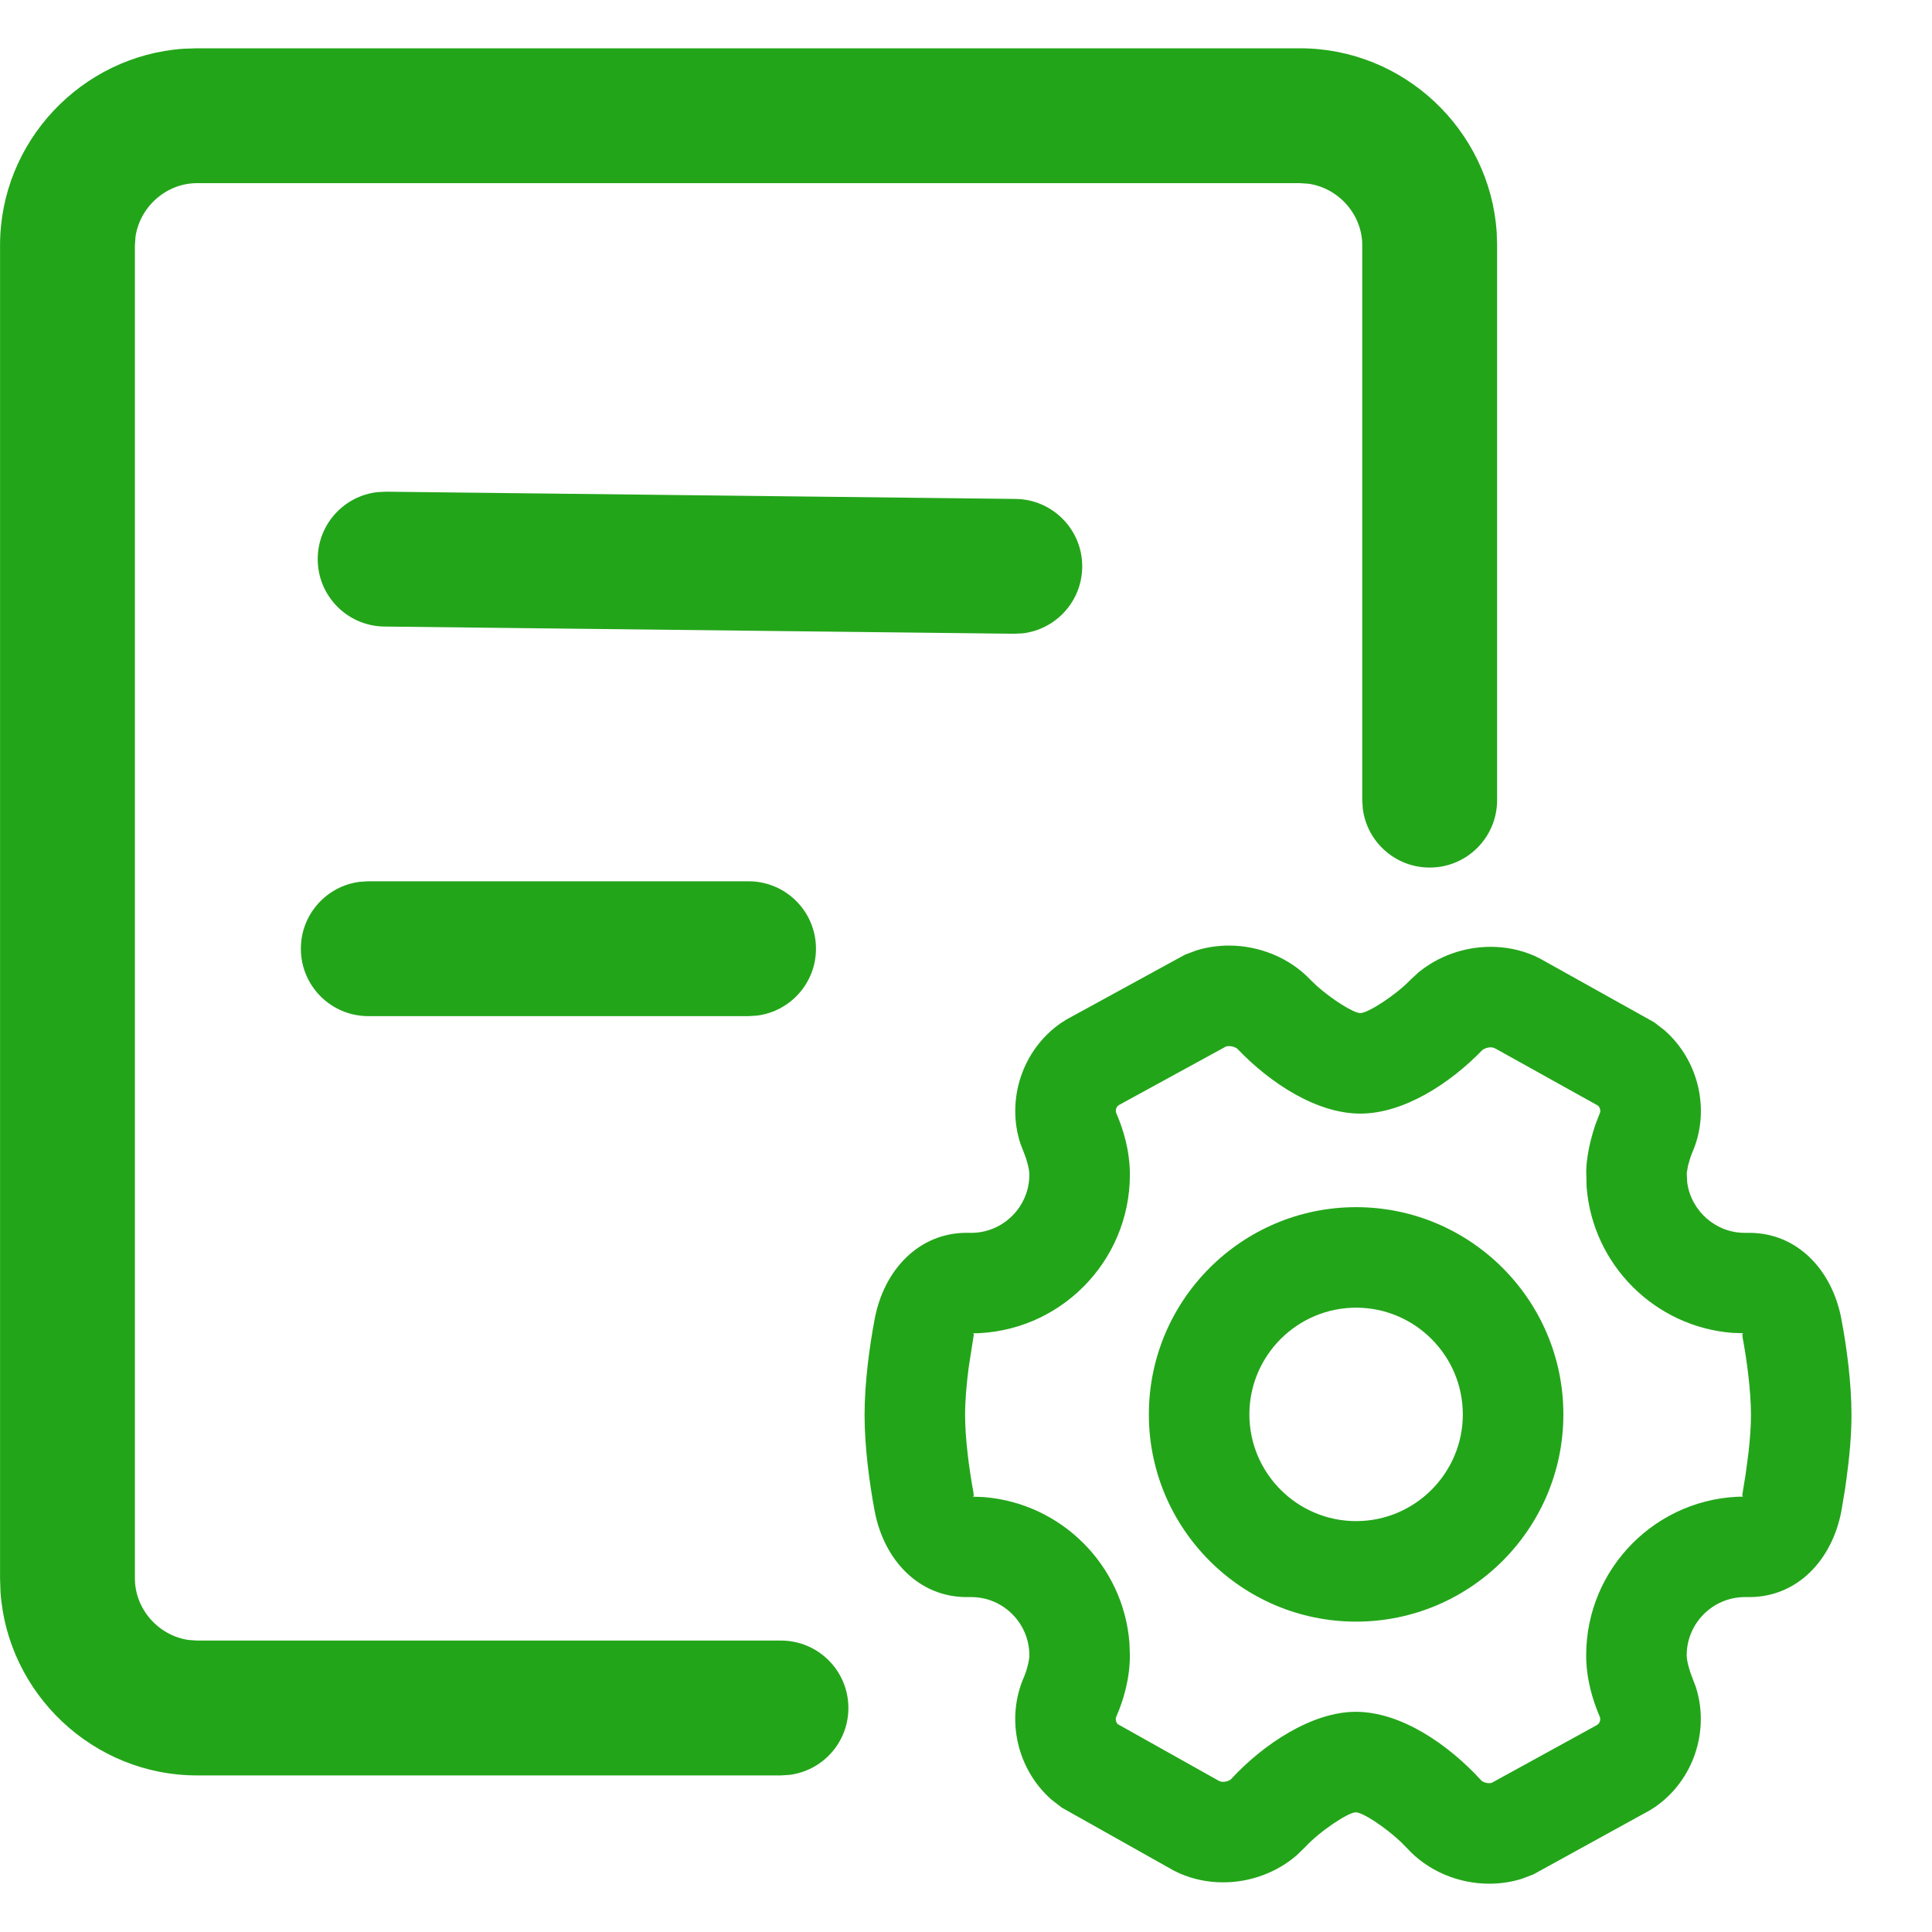
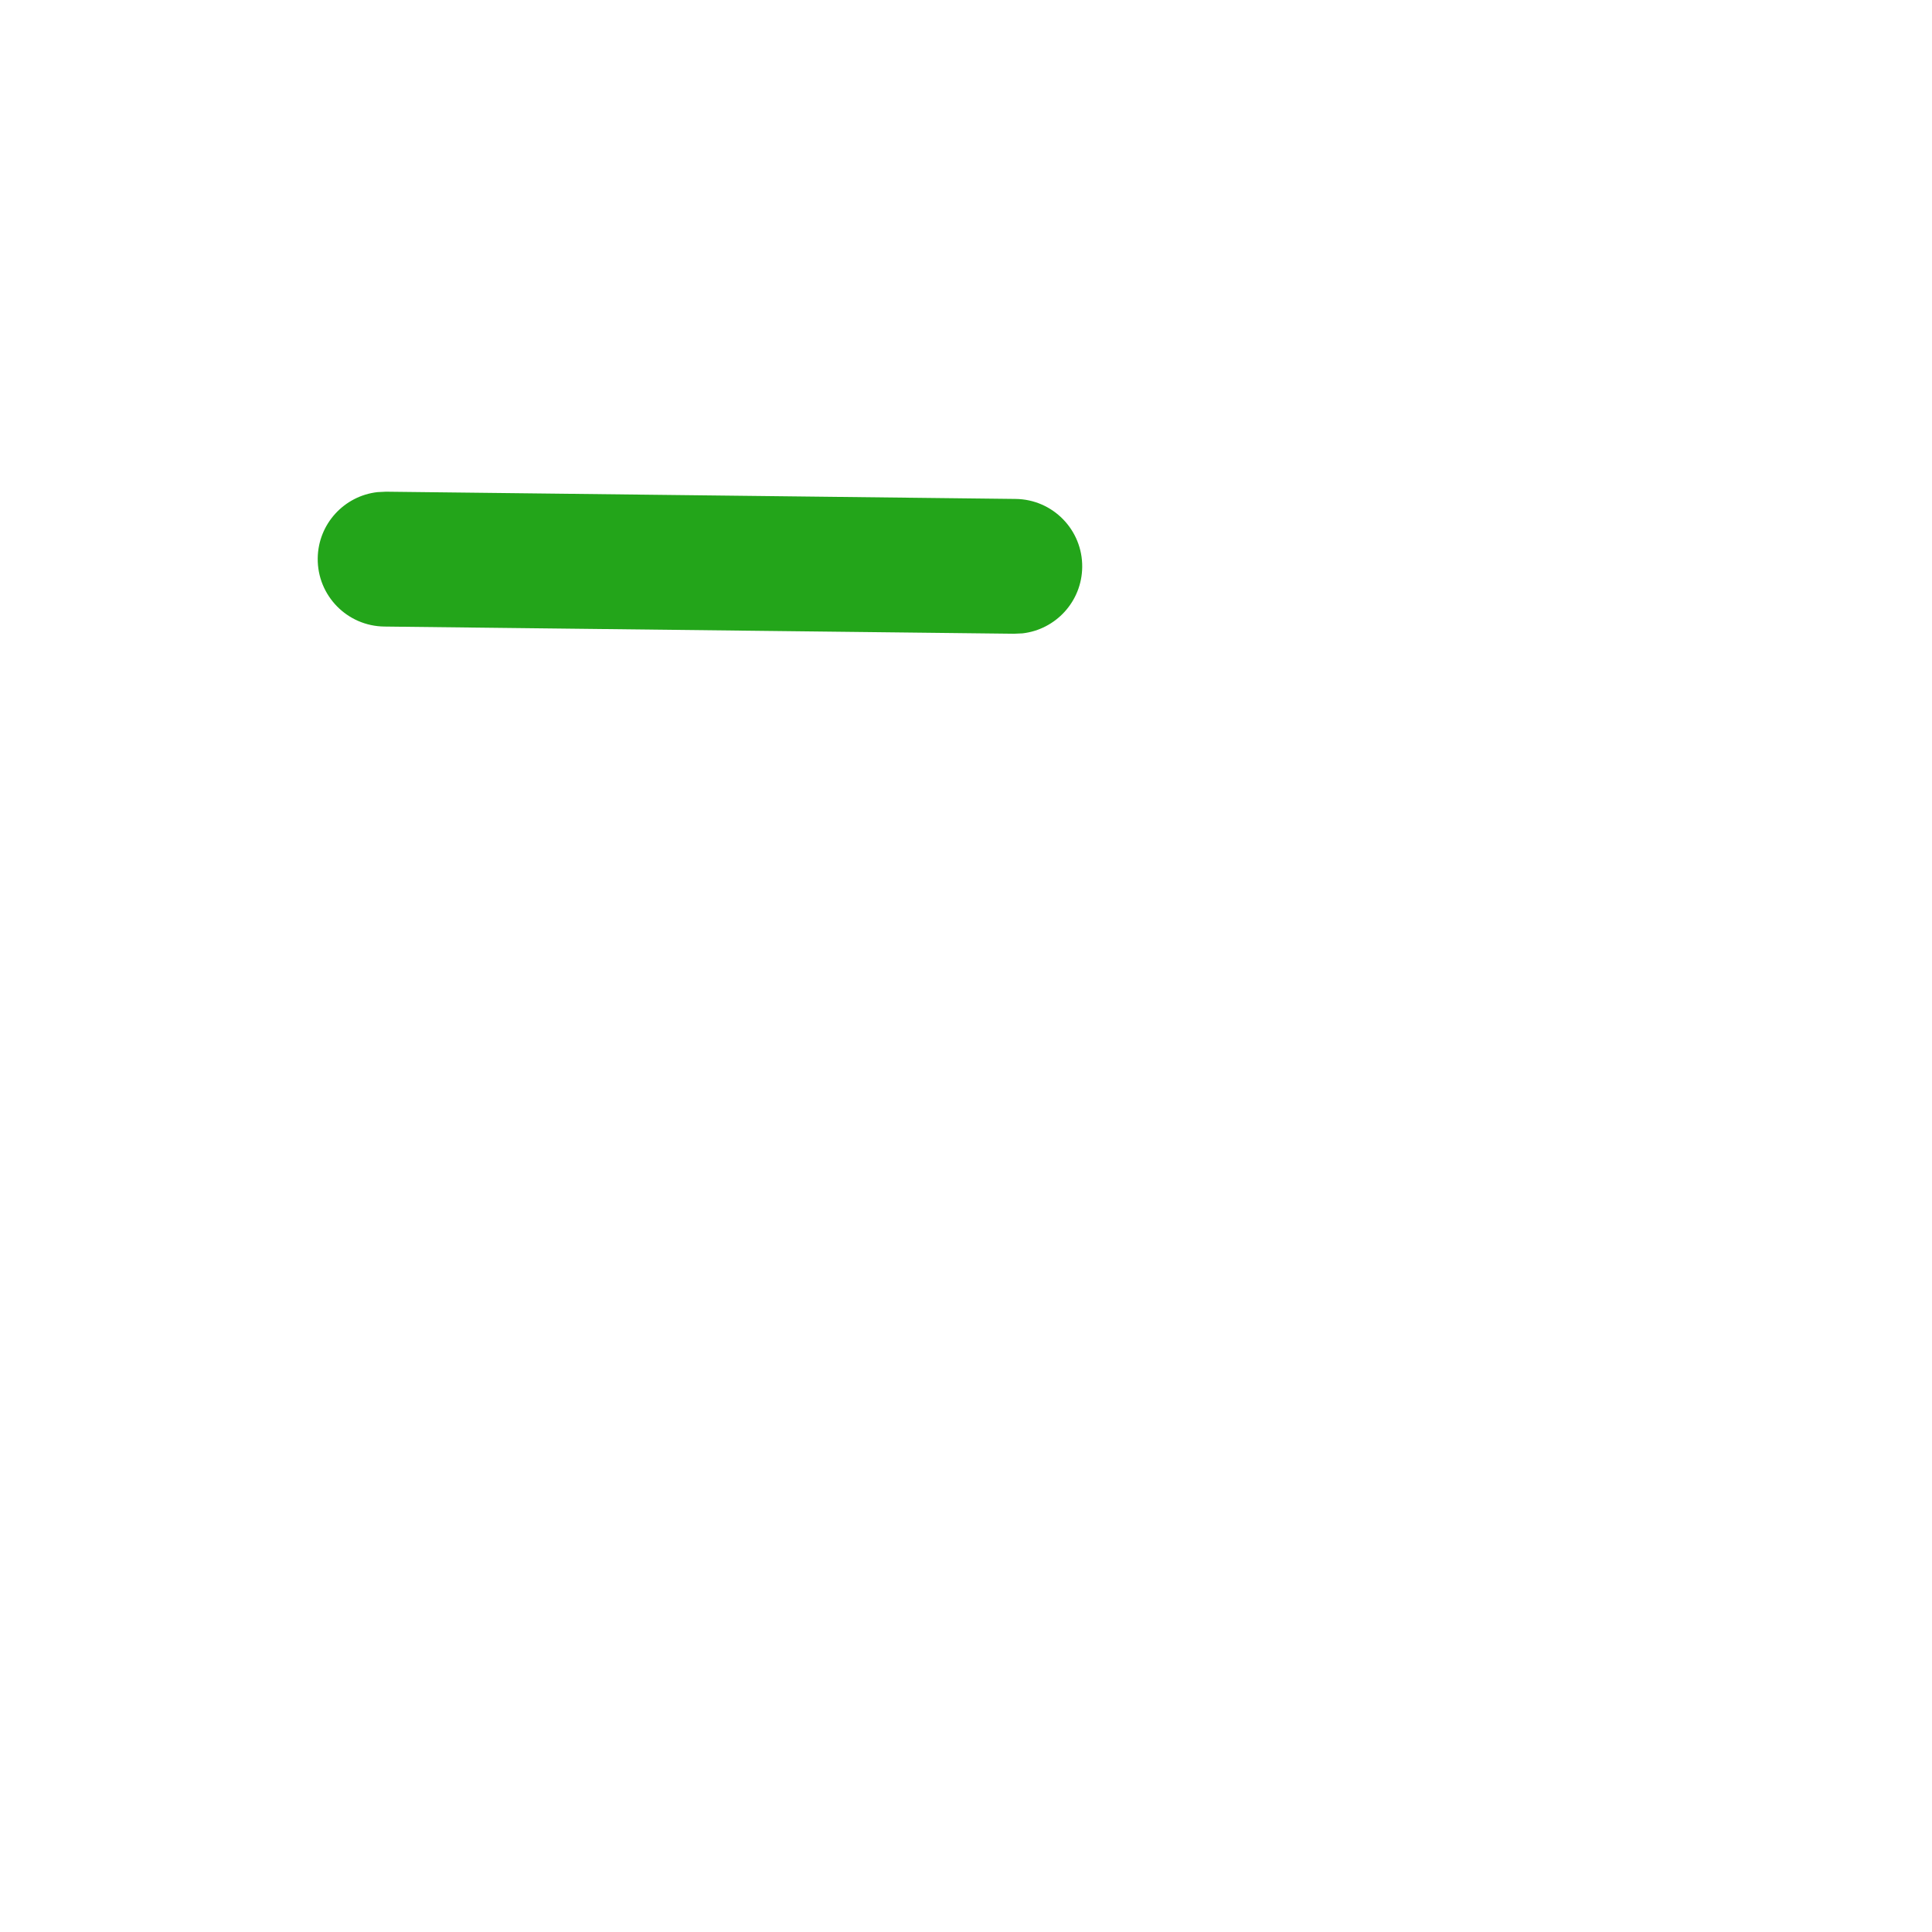
<svg xmlns="http://www.w3.org/2000/svg" width="40px" height="40px" viewBox="0 0 40 40" version="1.1">
  <title>contentFive</title>
  <g id="页面-1" stroke="none" stroke-width="1" fill="none" fill-rule="evenodd">
    <g id="试用产品" transform="translate(-1312, -1568)">
      <g id="contentFive" transform="translate(1312, 1568)">
-         <rect id="矩形" x="0" y="0" width="40" height="40" rx="1" />
        <g id="03" transform="translate(0, 1)" fill="#23A51A" fill-rule="nonzero">
-           <path d="M26.917,0 C29.064,0 30.841,1.688 30.986,3.801 L30.995,4.079 L30.995,31.68 C30.995,33.827 29.307,35.604 27.194,35.749 L26.917,35.758 L4.079,35.758 C1.931,35.758 0.154,34.07 0.009,31.958 L0,31.68 L0,20.192 C0,19.421 0.625,18.796 1.396,18.796 C2.108,18.796 2.695,19.328 2.781,20.017 L2.792,20.192 L2.792,31.68 C2.792,32.32 3.286,32.867 3.906,32.954 L4.079,32.966 L26.917,32.966 C27.557,32.966 28.104,32.472 28.191,31.852 L28.203,31.68 L28.203,4.079 C28.203,3.438 27.709,2.891 27.089,2.804 L26.917,2.792 L14.827,2.792 C14.056,2.792 13.431,2.167 13.431,1.396 C13.431,0.684 13.963,0.097 14.652,0.011 L14.827,0 L26.917,0 Z" id="路径" transform="translate(15.498, 17.879) rotate(-180) translate(-15.498, -17.879) " />
-           <path d="M25.444,18.577 C25.214,18.577 24.989,18.61 24.774,18.676 L24.535,18.765 L22.083,20.106 L21.963,20.182 C21.165,20.737 20.83,21.766 21.126,22.676 L21.206,22.883 C21.247,22.979 21.312,23.197 21.312,23.319 C21.312,23.983 20.771,24.525 20.107,24.525 L20.015,24.524 C19.024,24.524 18.302,25.29 18.11,26.305 C18,26.884 17.9,27.63 17.9,28.296 C17.9,28.961 18.001,29.709 18.109,30.286 C18.302,31.302 19.024,32.066 20.013,32.066 L20.109,32.066 C20.771,32.066 21.312,32.608 21.312,33.272 C21.312,33.363 21.275,33.511 21.239,33.619 L21.204,33.712 C20.815,34.587 21.057,35.632 21.769,36.259 L21.985,36.426 L24.305,37.73 L24.422,37.786 C24.705,37.91 25.01,37.972 25.323,37.972 C25.886,37.972 26.437,37.769 26.852,37.407 L27.022,37.242 C27.325,36.912 27.916,36.522 28.069,36.522 C28.215,36.522 28.685,36.834 29.001,37.133 L29.126,37.259 C29.552,37.73 30.185,38 30.834,38 C31.065,38 31.291,37.966 31.506,37.899 L31.748,37.807 L34.154,36.483 L34.273,36.407 C35.064,35.856 35.399,34.836 35.112,33.932 L35.027,33.708 C34.987,33.614 34.921,33.391 34.921,33.272 C34.921,32.608 35.462,32.066 36.126,32.066 L36.217,32.066 C37.208,32.066 37.931,31.302 38.123,30.287 L38.2,29.829 C38.209,29.766 38.219,29.698 38.228,29.628 C38.294,29.149 38.333,28.696 38.333,28.295 C38.333,27.627 38.233,26.884 38.123,26.305 C37.931,25.289 37.208,24.525 36.219,24.525 L36.125,24.525 C35.518,24.525 35.012,24.069 34.932,23.482 L34.922,23.287 L34.95,23.129 L34.998,22.963 L35.032,22.873 C35.419,22.002 35.176,20.957 34.462,20.331 L34.251,20.167 L31.88,18.844 L31.764,18.788 C31.48,18.664 31.176,18.603 30.864,18.603 C30.313,18.603 29.771,18.796 29.357,19.142 L29.188,19.3 C28.898,19.599 28.326,19.975 28.164,19.975 C28.021,19.975 27.562,19.681 27.252,19.402 L27.13,19.284 C26.703,18.834 26.08,18.577 25.444,18.577 Z M25.623,20.719 C26.288,21.415 27.252,22.056 28.164,22.056 C29.067,22.056 30.025,21.427 30.685,20.746 C30.715,20.715 30.789,20.684 30.864,20.684 L30.904,20.687 L30.957,20.707 L33.08,21.888 C33.123,21.918 33.144,21.996 33.125,22.04 L33.029,22.289 C33.013,22.336 32.997,22.386 32.981,22.441 C32.915,22.663 32.868,22.886 32.848,23.112 L32.841,23.24 L32.849,23.576 C32.974,25.185 34.261,26.471 35.87,26.596 L36.096,26.603 L36.08,26.61 L36.073,26.626 L36.079,26.691 C36.165,27.149 36.252,27.794 36.252,28.295 C36.252,28.513 36.234,28.774 36.203,29.057 L36.142,29.519 L36.072,29.953 L36.08,29.981 L36.098,29.987 L36.128,29.985 C34.313,29.985 32.84,31.459 32.84,33.272 C32.84,33.753 32.971,34.194 33.121,34.542 C33.144,34.595 33.123,34.672 33.083,34.7 L33.055,34.72 L30.882,35.913 L30.834,35.919 C30.762,35.919 30.692,35.889 30.665,35.859 C29.992,35.121 29.009,34.441 28.069,34.441 C27.167,34.441 26.156,35.109 25.49,35.833 C25.463,35.862 25.394,35.891 25.323,35.891 L25.286,35.889 L25.233,35.869 L23.148,34.7 C23.11,34.674 23.089,34.595 23.108,34.551 C23.26,34.204 23.393,33.756 23.393,33.272 L23.384,33.015 C23.259,31.406 21.972,30.12 20.363,29.995 L20.133,29.987 L20.153,29.981 L20.16,29.965 L20.154,29.899 C20.069,29.444 19.981,28.794 19.981,28.296 C19.981,27.996 20.012,27.643 20.056,27.309 L20.161,26.637 C20.161,26.624 20.158,26.615 20.153,26.61 L20.134,26.603 L20.105,26.606 C21.92,26.606 23.393,25.132 23.393,23.319 C23.393,22.833 23.262,22.392 23.111,22.045 C23.089,21.996 23.11,21.919 23.15,21.892 L23.177,21.873 L25.386,20.665 L25.444,20.658 C25.52,20.658 25.594,20.689 25.623,20.719 Z" id="路径" />
-           <path d="M28.077,23.993 C25.71,23.993 23.786,25.917 23.786,28.284 C23.786,30.65 25.71,32.574 28.077,32.574 C30.444,32.574 32.368,30.65 32.368,28.284 C32.368,25.917 30.444,23.993 28.077,23.993 Z M28.077,26.074 C29.294,26.074 30.286,27.066 30.286,28.284 C30.286,29.501 29.294,30.493 28.077,30.493 C26.859,30.493 25.867,29.501 25.867,28.284 C25.867,27.066 26.859,26.074 28.077,26.074 Z" id="路径" />
          <path d="M7.99,9.18 L21.026,9.33 C21.797,9.338 22.415,9.971 22.406,10.741 C22.398,11.453 21.859,12.034 21.17,12.113 L20.994,12.121 L7.958,11.972 C7.187,11.963 6.569,11.331 6.578,10.56 C6.586,9.848 7.125,9.267 7.814,9.189 L7.99,9.18 Z" id="路径" />
-           <path d="M15.498,17.246 C16.269,17.246 16.894,17.871 16.894,18.642 C16.894,19.353 16.361,19.941 15.673,20.027 L15.498,20.038 L7.625,20.038 C6.854,20.038 6.229,19.413 6.229,18.642 C6.229,17.93 6.761,17.343 7.449,17.257 L7.625,17.246 L15.498,17.246 Z" id="路径" />
        </g>
      </g>
    </g>
  </g>
</svg>